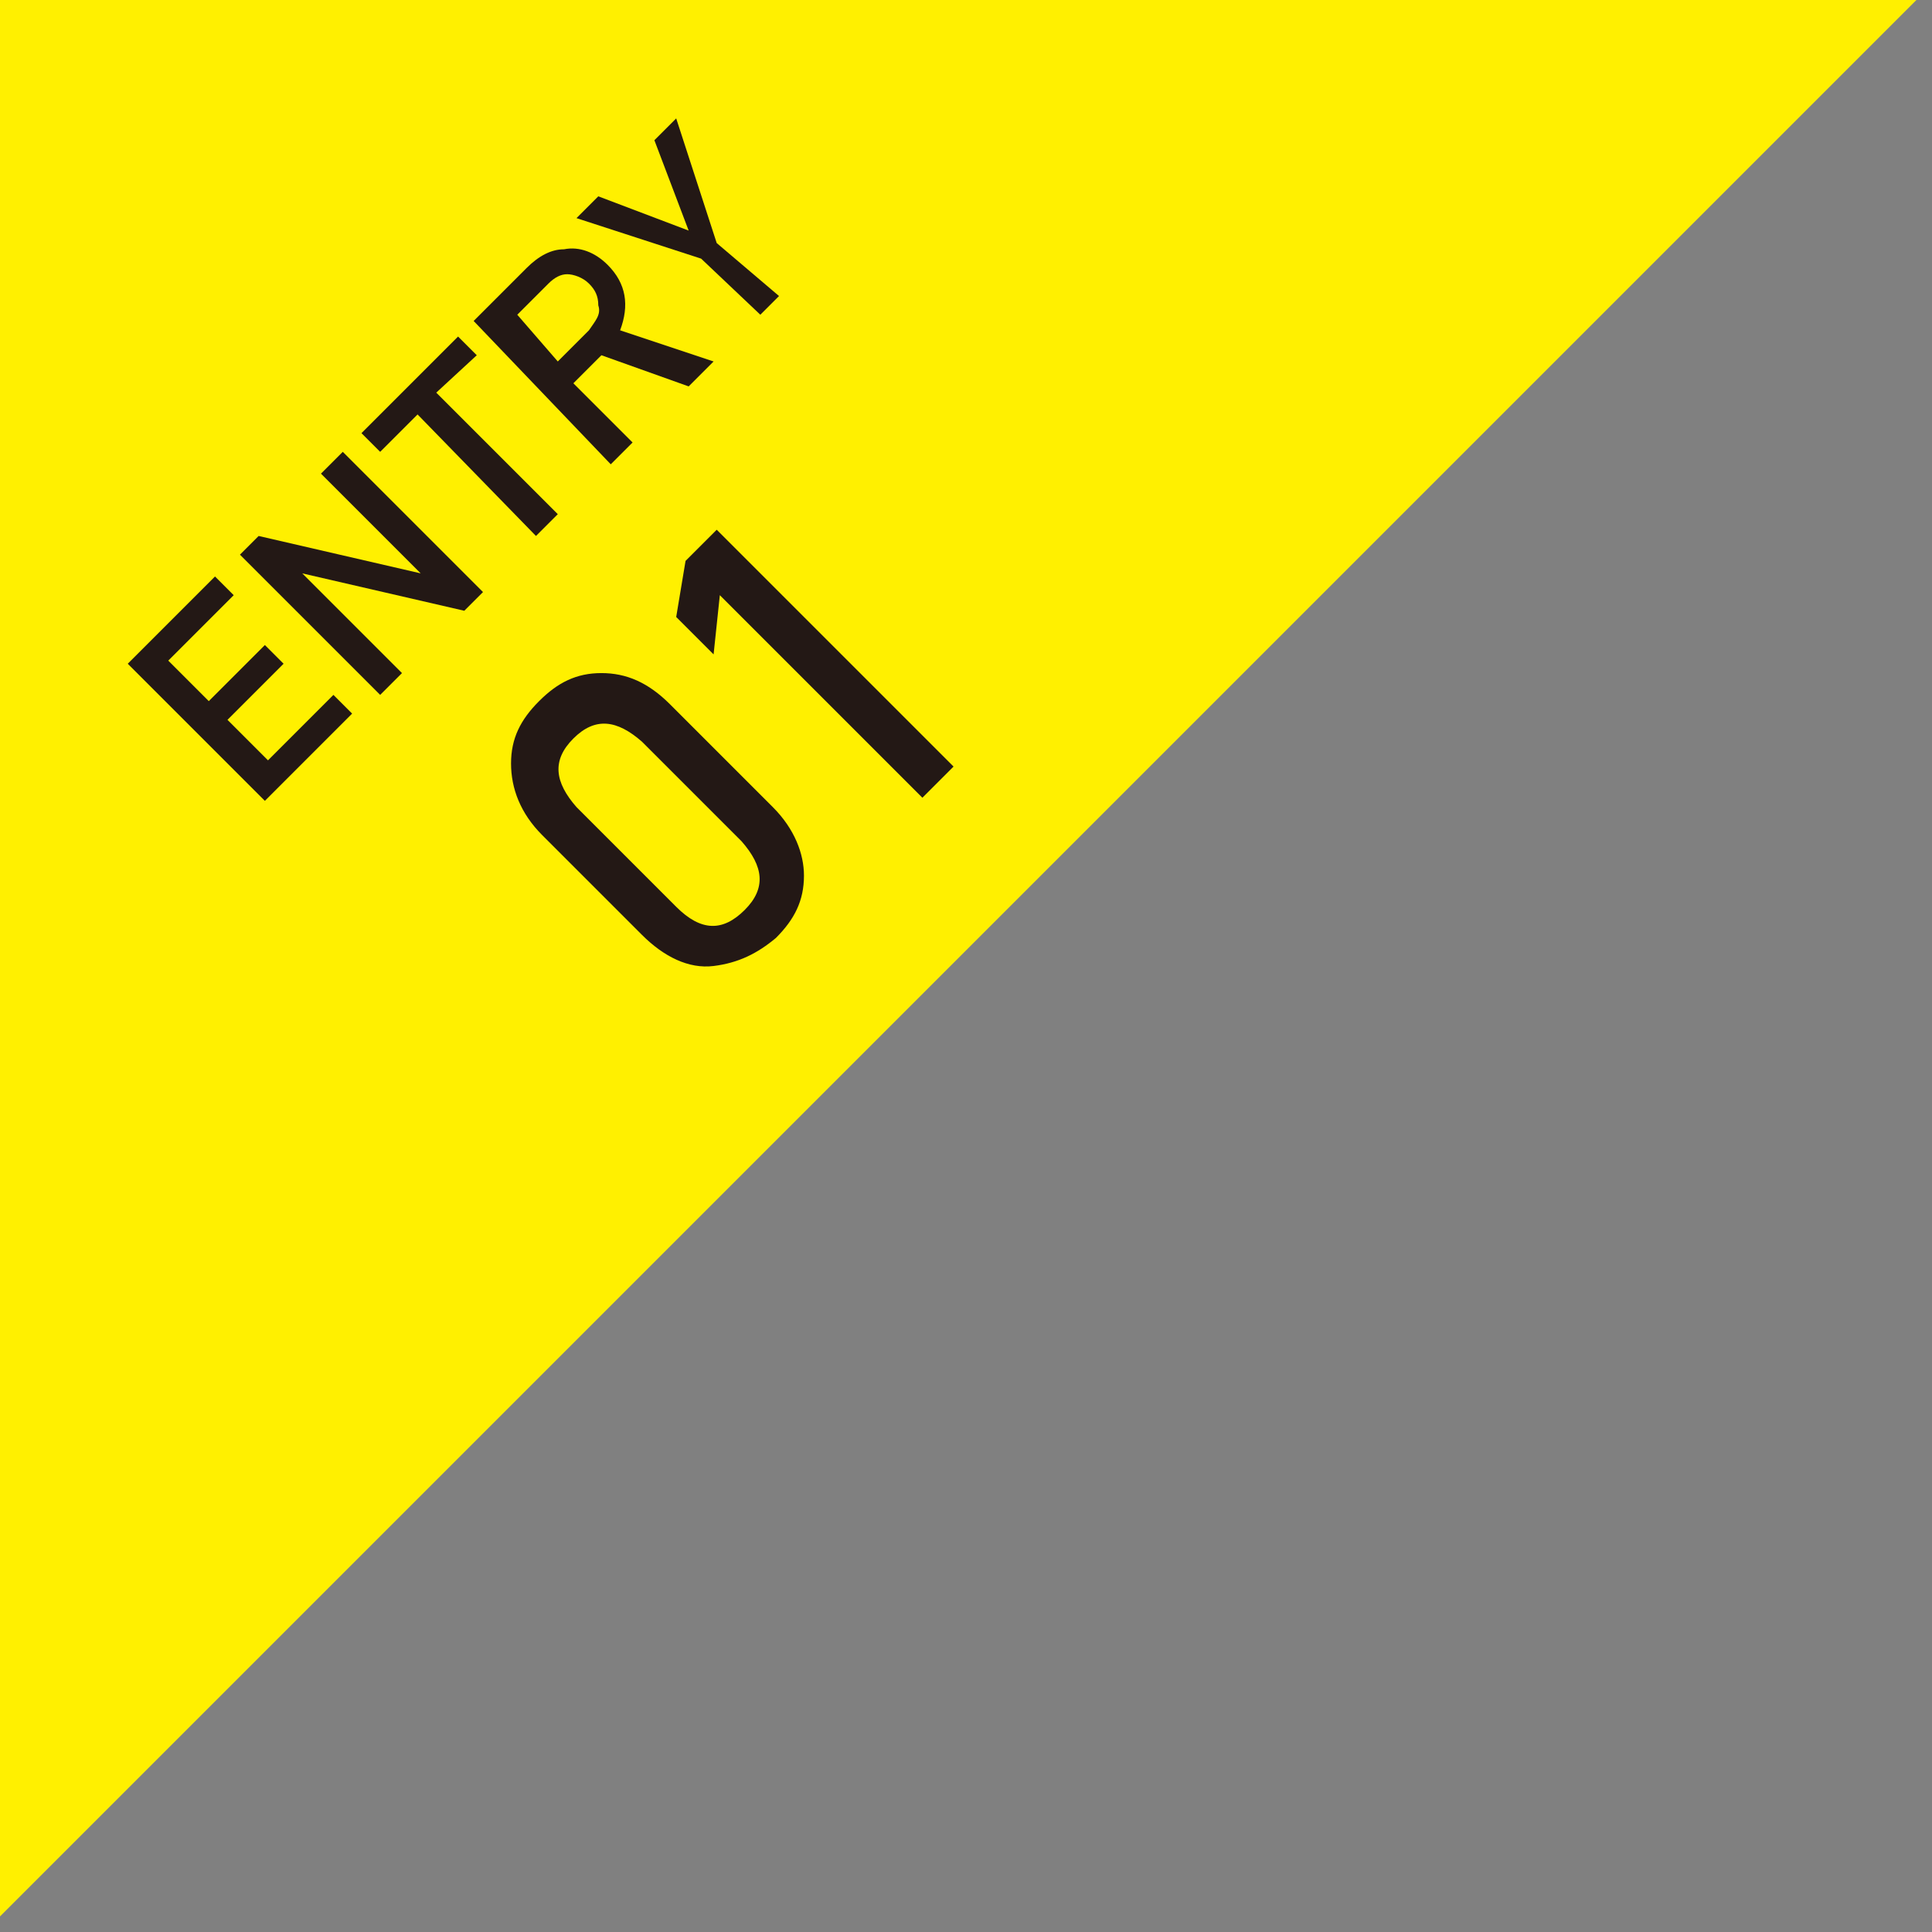
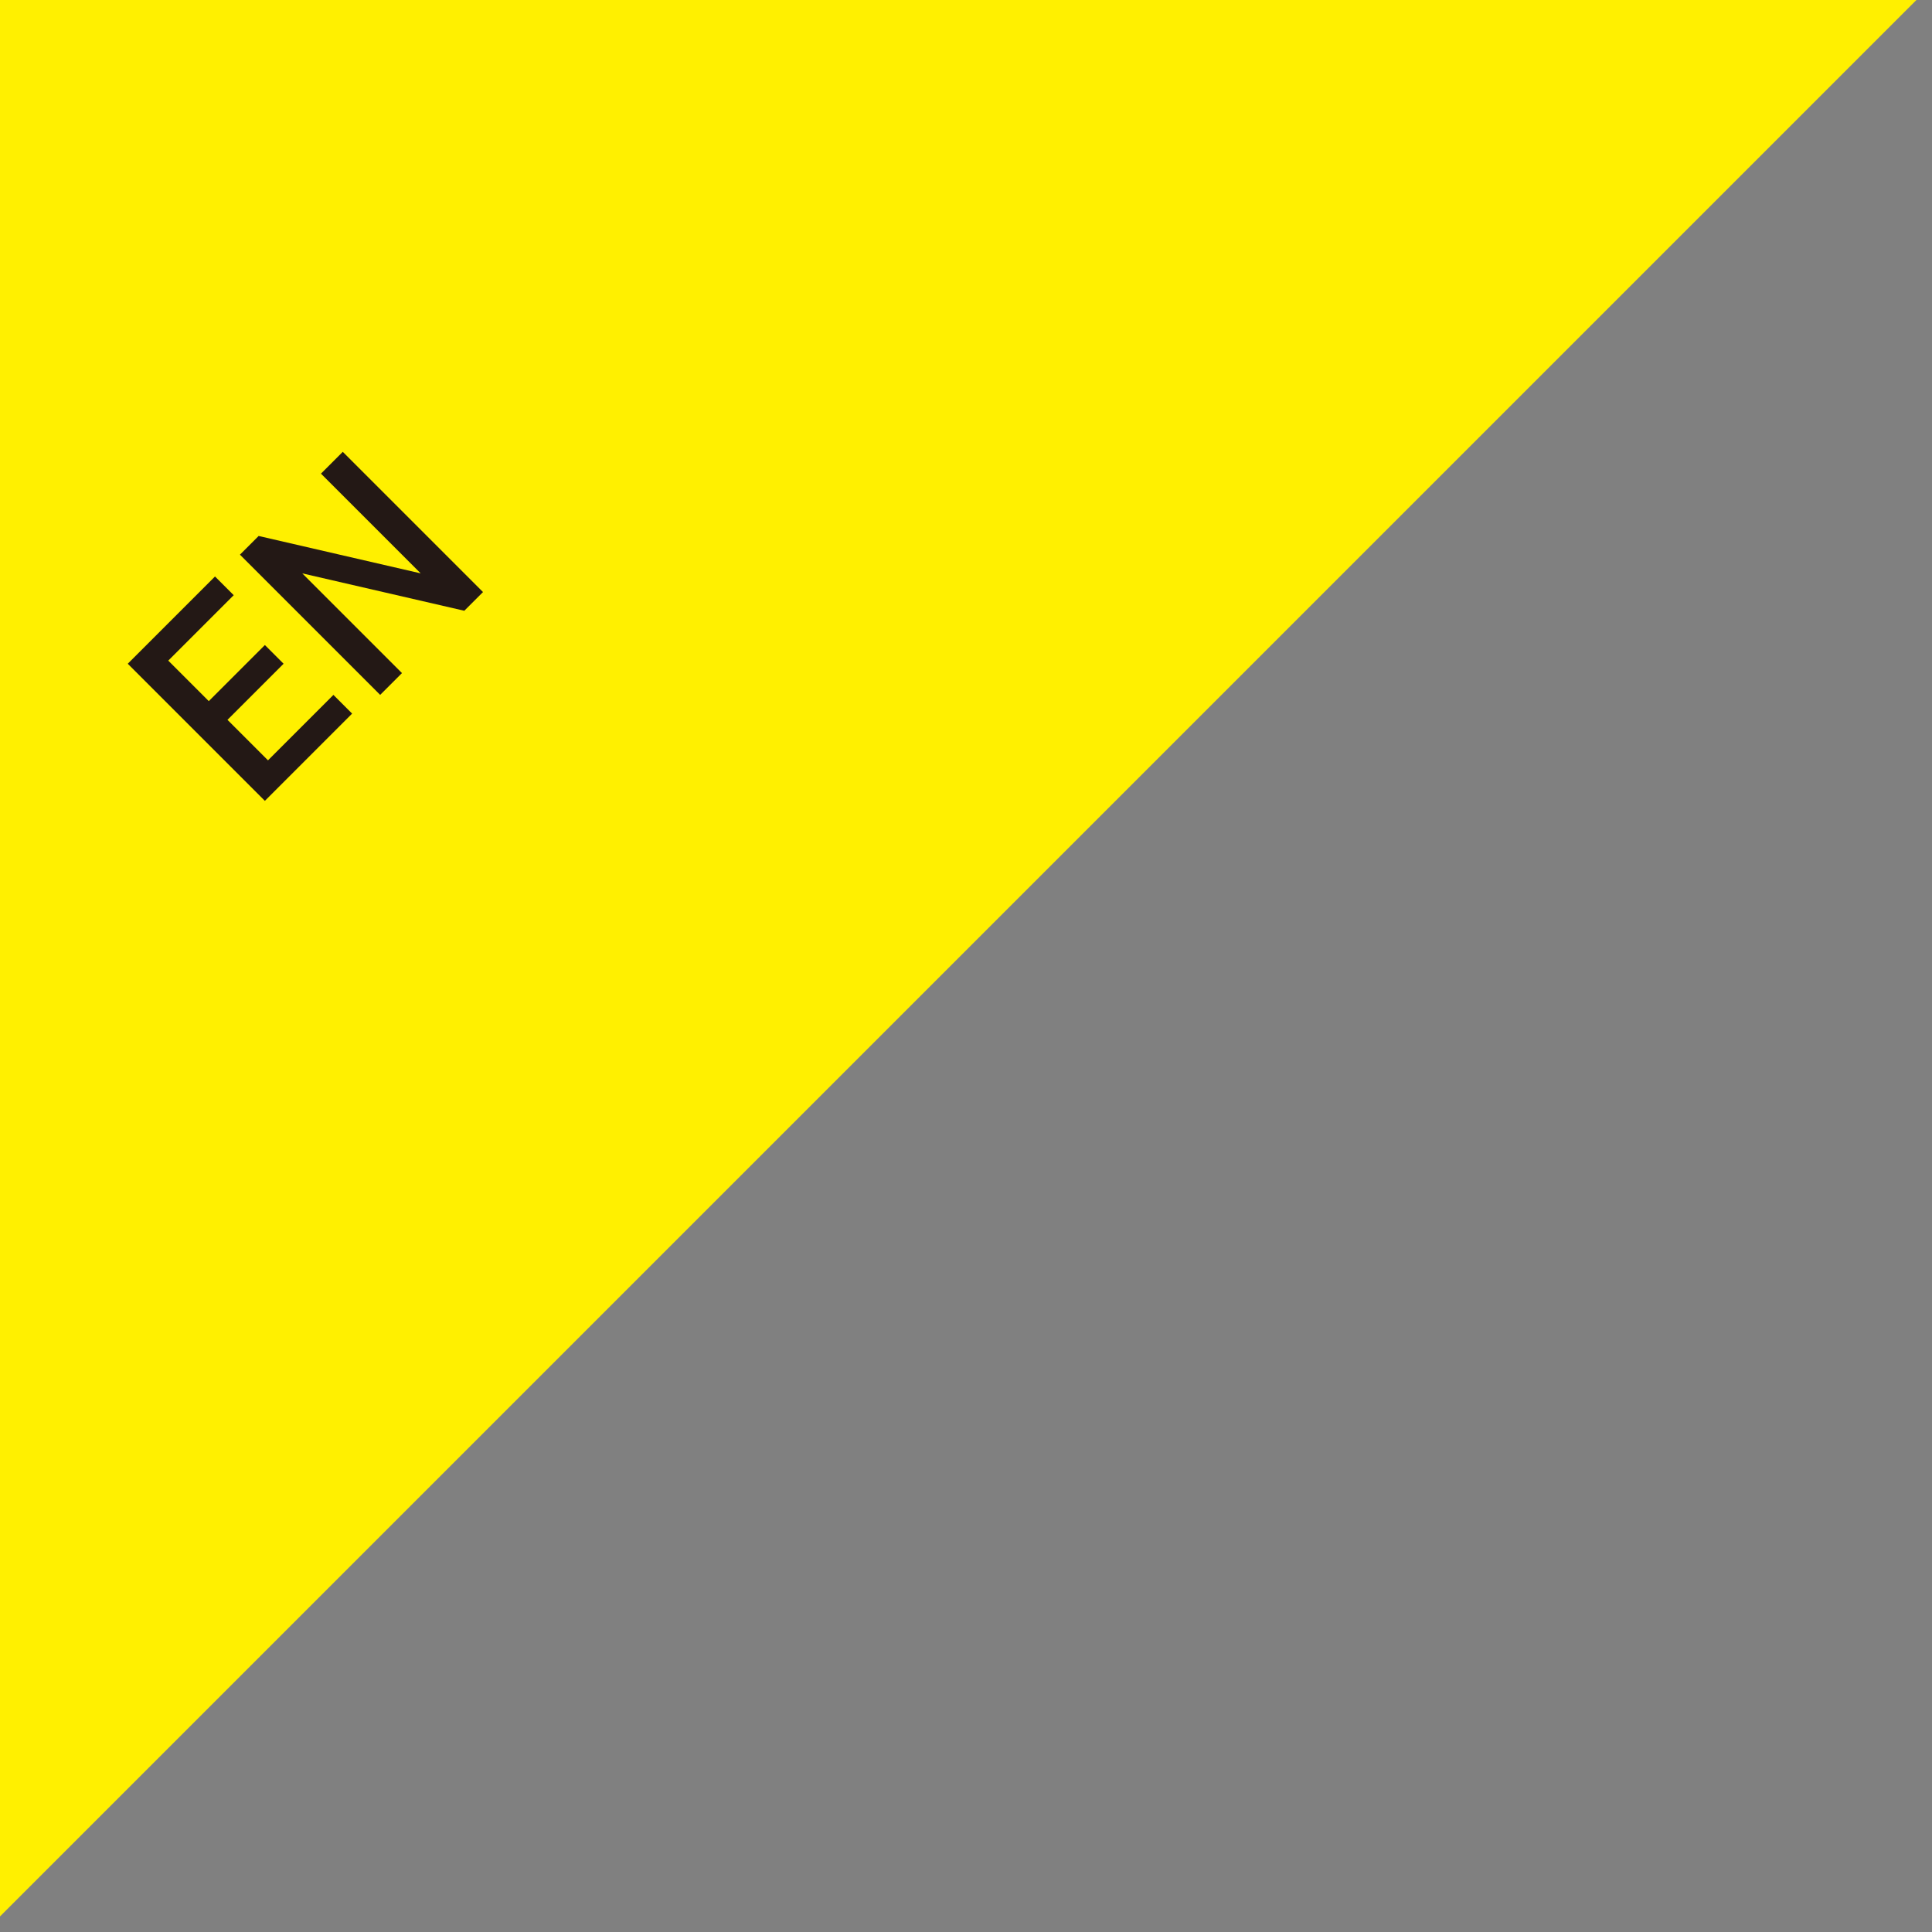
<svg xmlns="http://www.w3.org/2000/svg" version="1.1" x="0px" y="0px" width="62px" height="62px" viewBox="0 0 62 62" style="enable-background:new 0 0 62 62;" xml:space="preserve">
  <rect x="0" y="0" width="62" height="62" fill="#808080" stroke="none" />
  <style type="text/css">
	.st0{fill:#FFF000;}
	.st1{fill:#231815;}
</style>
  <g>
    <polygon class="st0" points="0,61.5 0,0 61.5,0  " />
    <g>
      <path class="st1" d="M4.1,21.3l2.8-2.8l0.6,0.6l-2.1,2.1l1.3,1.3l1.8-1.8l0.6,0.6l-1.8,1.8l1.3,1.3l2.1-2.1l0.6,0.6l-2.8,2.8    L4.1,21.3z" />
      <path class="st1" d="M7.7,17.8l0.6-0.6l5.2,1.2l0,0l-3.2-3.2l0.7-0.7l4.5,4.5l-0.6,0.6l-5.2-1.2l0,0l3.2,3.2l-0.7,0.7L7.7,17.8z" />
-       <path class="st1" d="M13.4,13.3l-1.2,1.2l-0.6-0.6l3.1-3.1l0.6,0.6L14,12.6l3.9,3.9l-0.7,0.7L13.4,13.3z" />
-       <path class="st1" d="M15.2,10.3l1.7-1.7C17.3,8.2,17.7,8,18.1,8c0.5-0.1,1,0.1,1.4,0.5c0.6,0.6,0.7,1.3,0.4,2.1l3,1l-0.8,0.8    l-2.8-1l-0.9,0.9l1.9,1.9l-0.7,0.7L15.2,10.3z M17.9,11.6l1-1c0.2-0.3,0.4-0.5,0.3-0.8c0-0.3-0.1-0.5-0.3-0.7    c-0.2-0.2-0.5-0.3-0.7-0.3c-0.2,0-0.4,0.1-0.6,0.3l-1,1L17.9,11.6z" />
-       <path class="st1" d="M22.5,8.3l-4-1.3l0.7-0.7l2.9,1.1l-1.1-2.9l0.7-0.7l1.3,4L25,9.5l-0.6,0.6L22.5,8.3z" />
-       <path class="st1" d="M17.4,26.8c-0.7-0.7-1-1.5-1-2.3c0-0.8,0.3-1.4,0.9-2c0.6-0.6,1.2-0.9,2-0.9c0.8,0,1.5,0.3,2.2,1l3.3,3.3    c0.7,0.7,1,1.5,1,2.2c0,0.8-0.3,1.4-0.9,2c-0.6,0.5-1.2,0.8-2,0.9c-0.8,0.1-1.6-0.3-2.3-1L17.4,26.8z M20.6,23.8    c-0.8-0.7-1.5-0.8-2.2-0.1c-0.7,0.7-0.6,1.4,0.1,2.2l3.2,3.2c0.8,0.8,1.5,0.8,2.2,0.1c0.7-0.7,0.6-1.4-0.1-2.2L20.6,23.8z" />
-       <path class="st1" d="M23.1,19.1L22.9,21l-1.2-1.2L22,18l1-1l7.6,7.6l-1,1L23.1,19.1z" />
    </g>
  </g>
</svg>